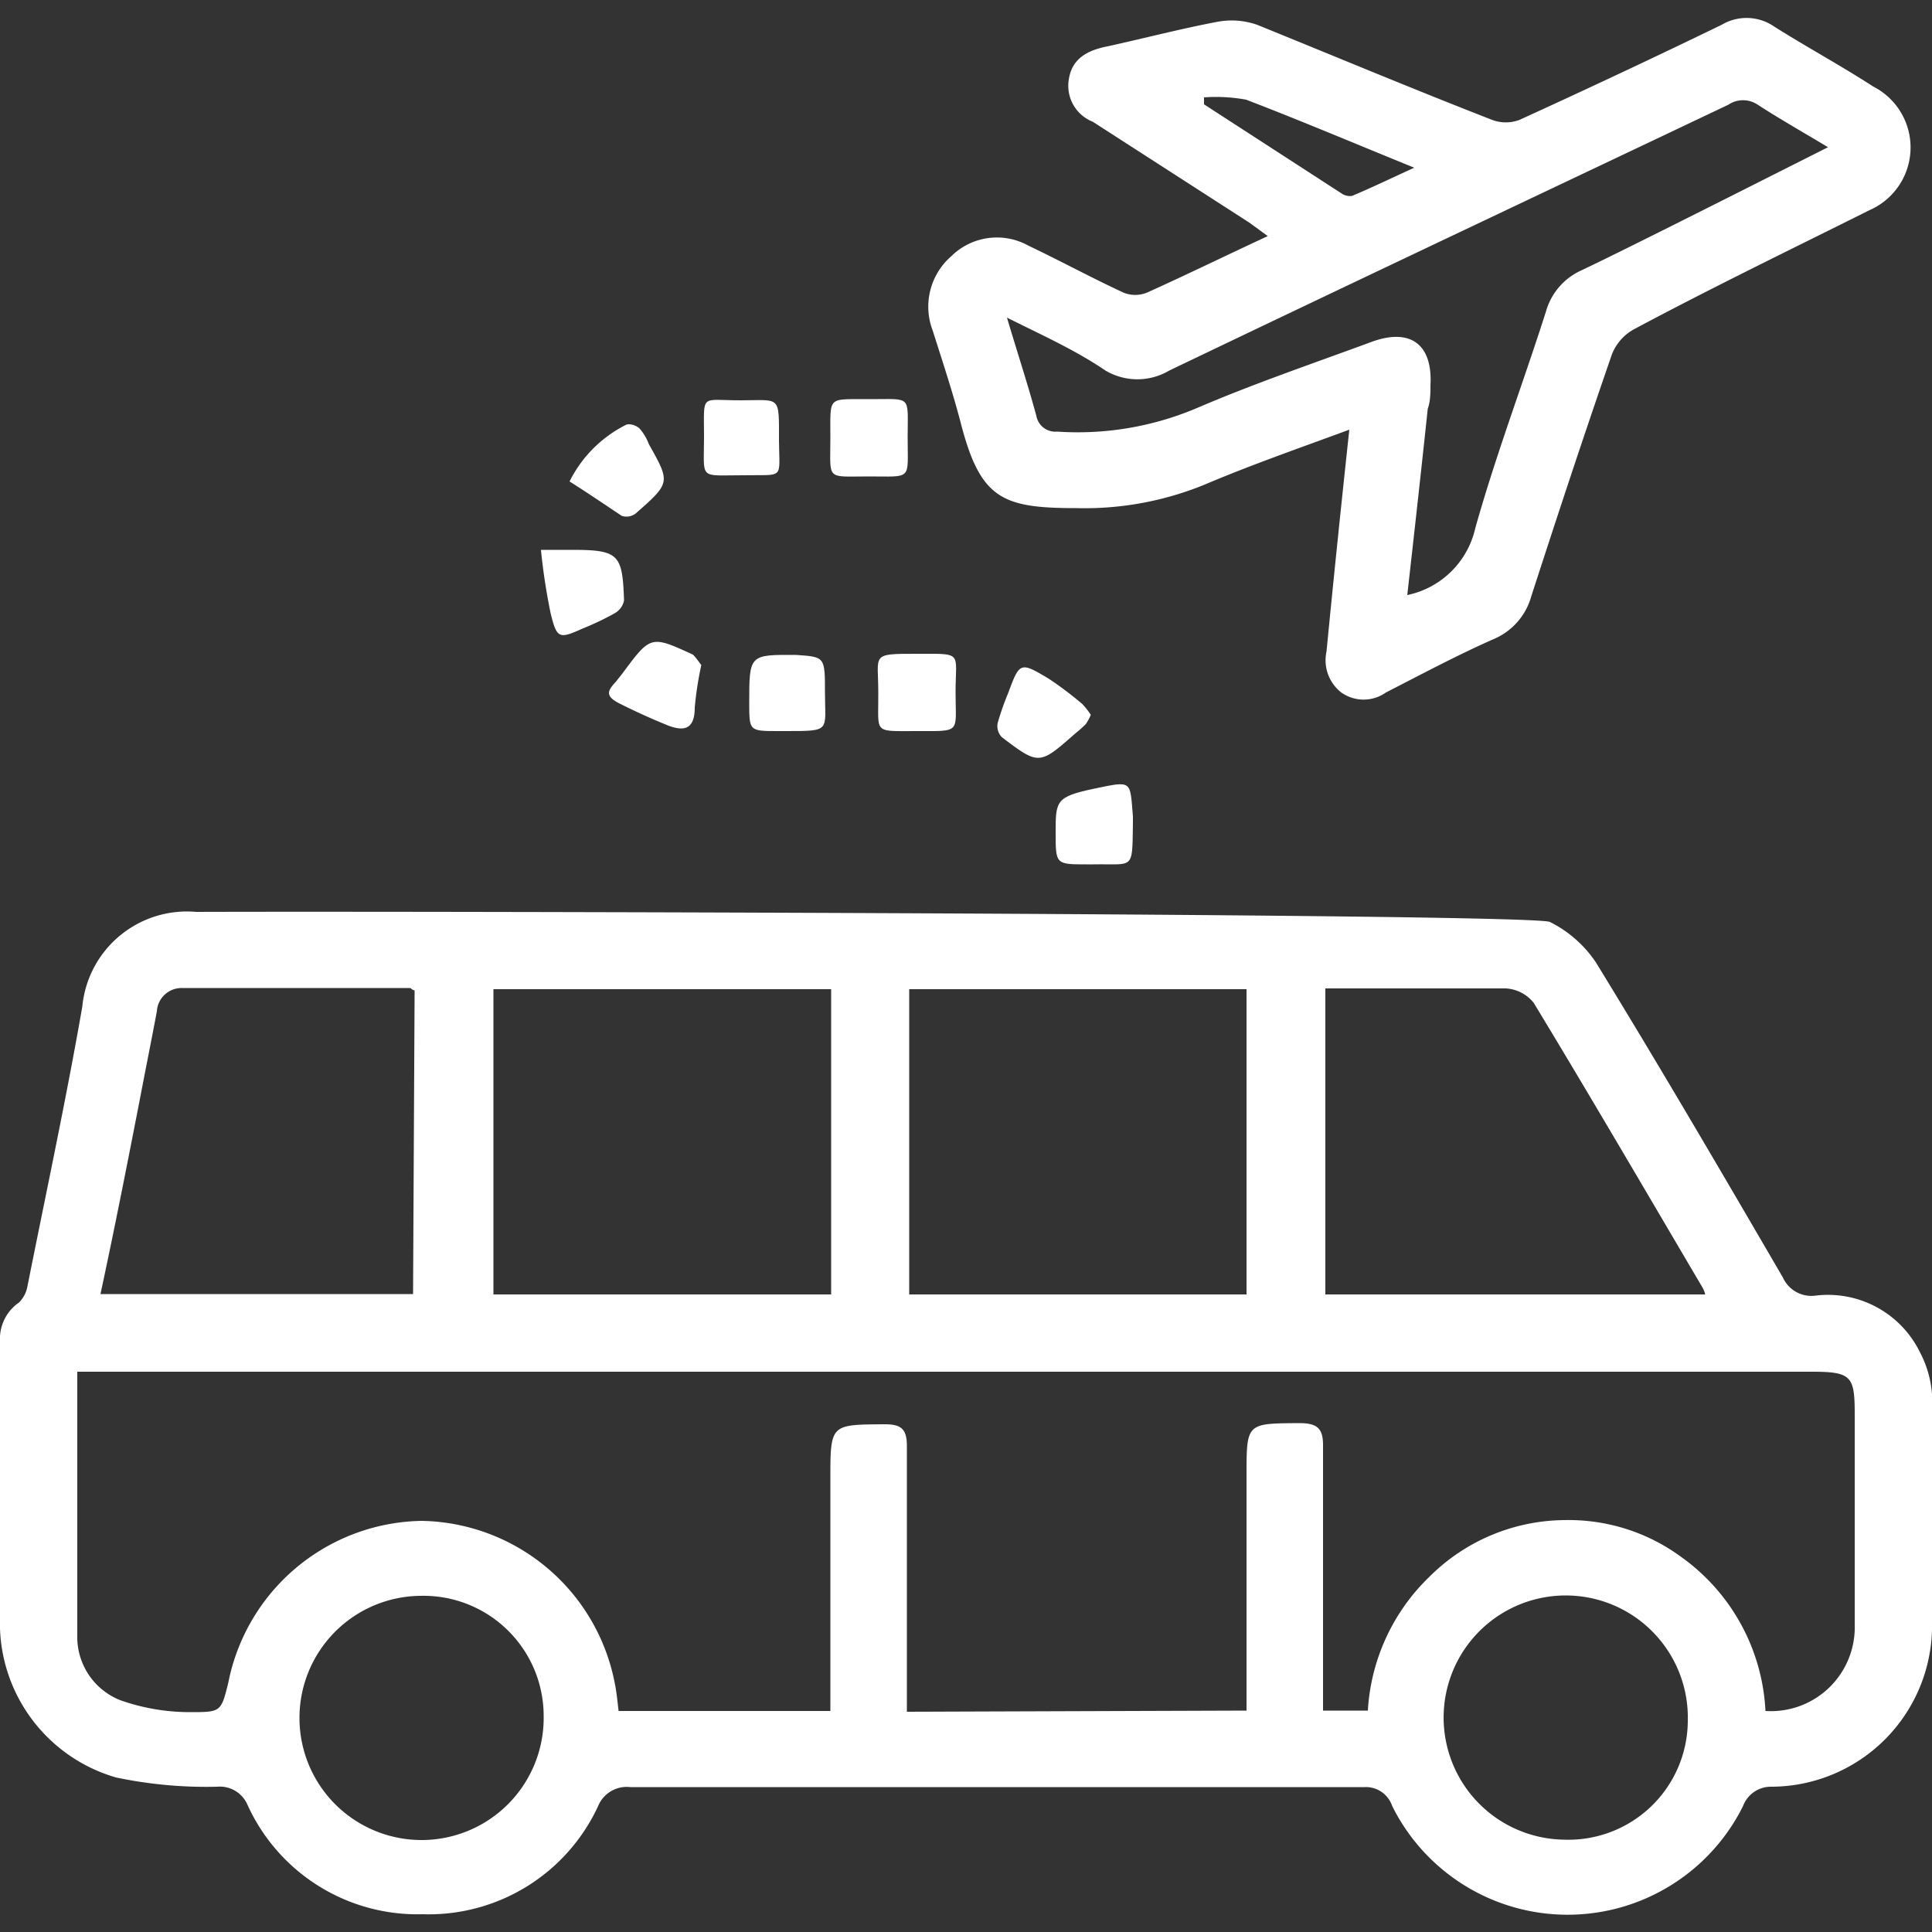
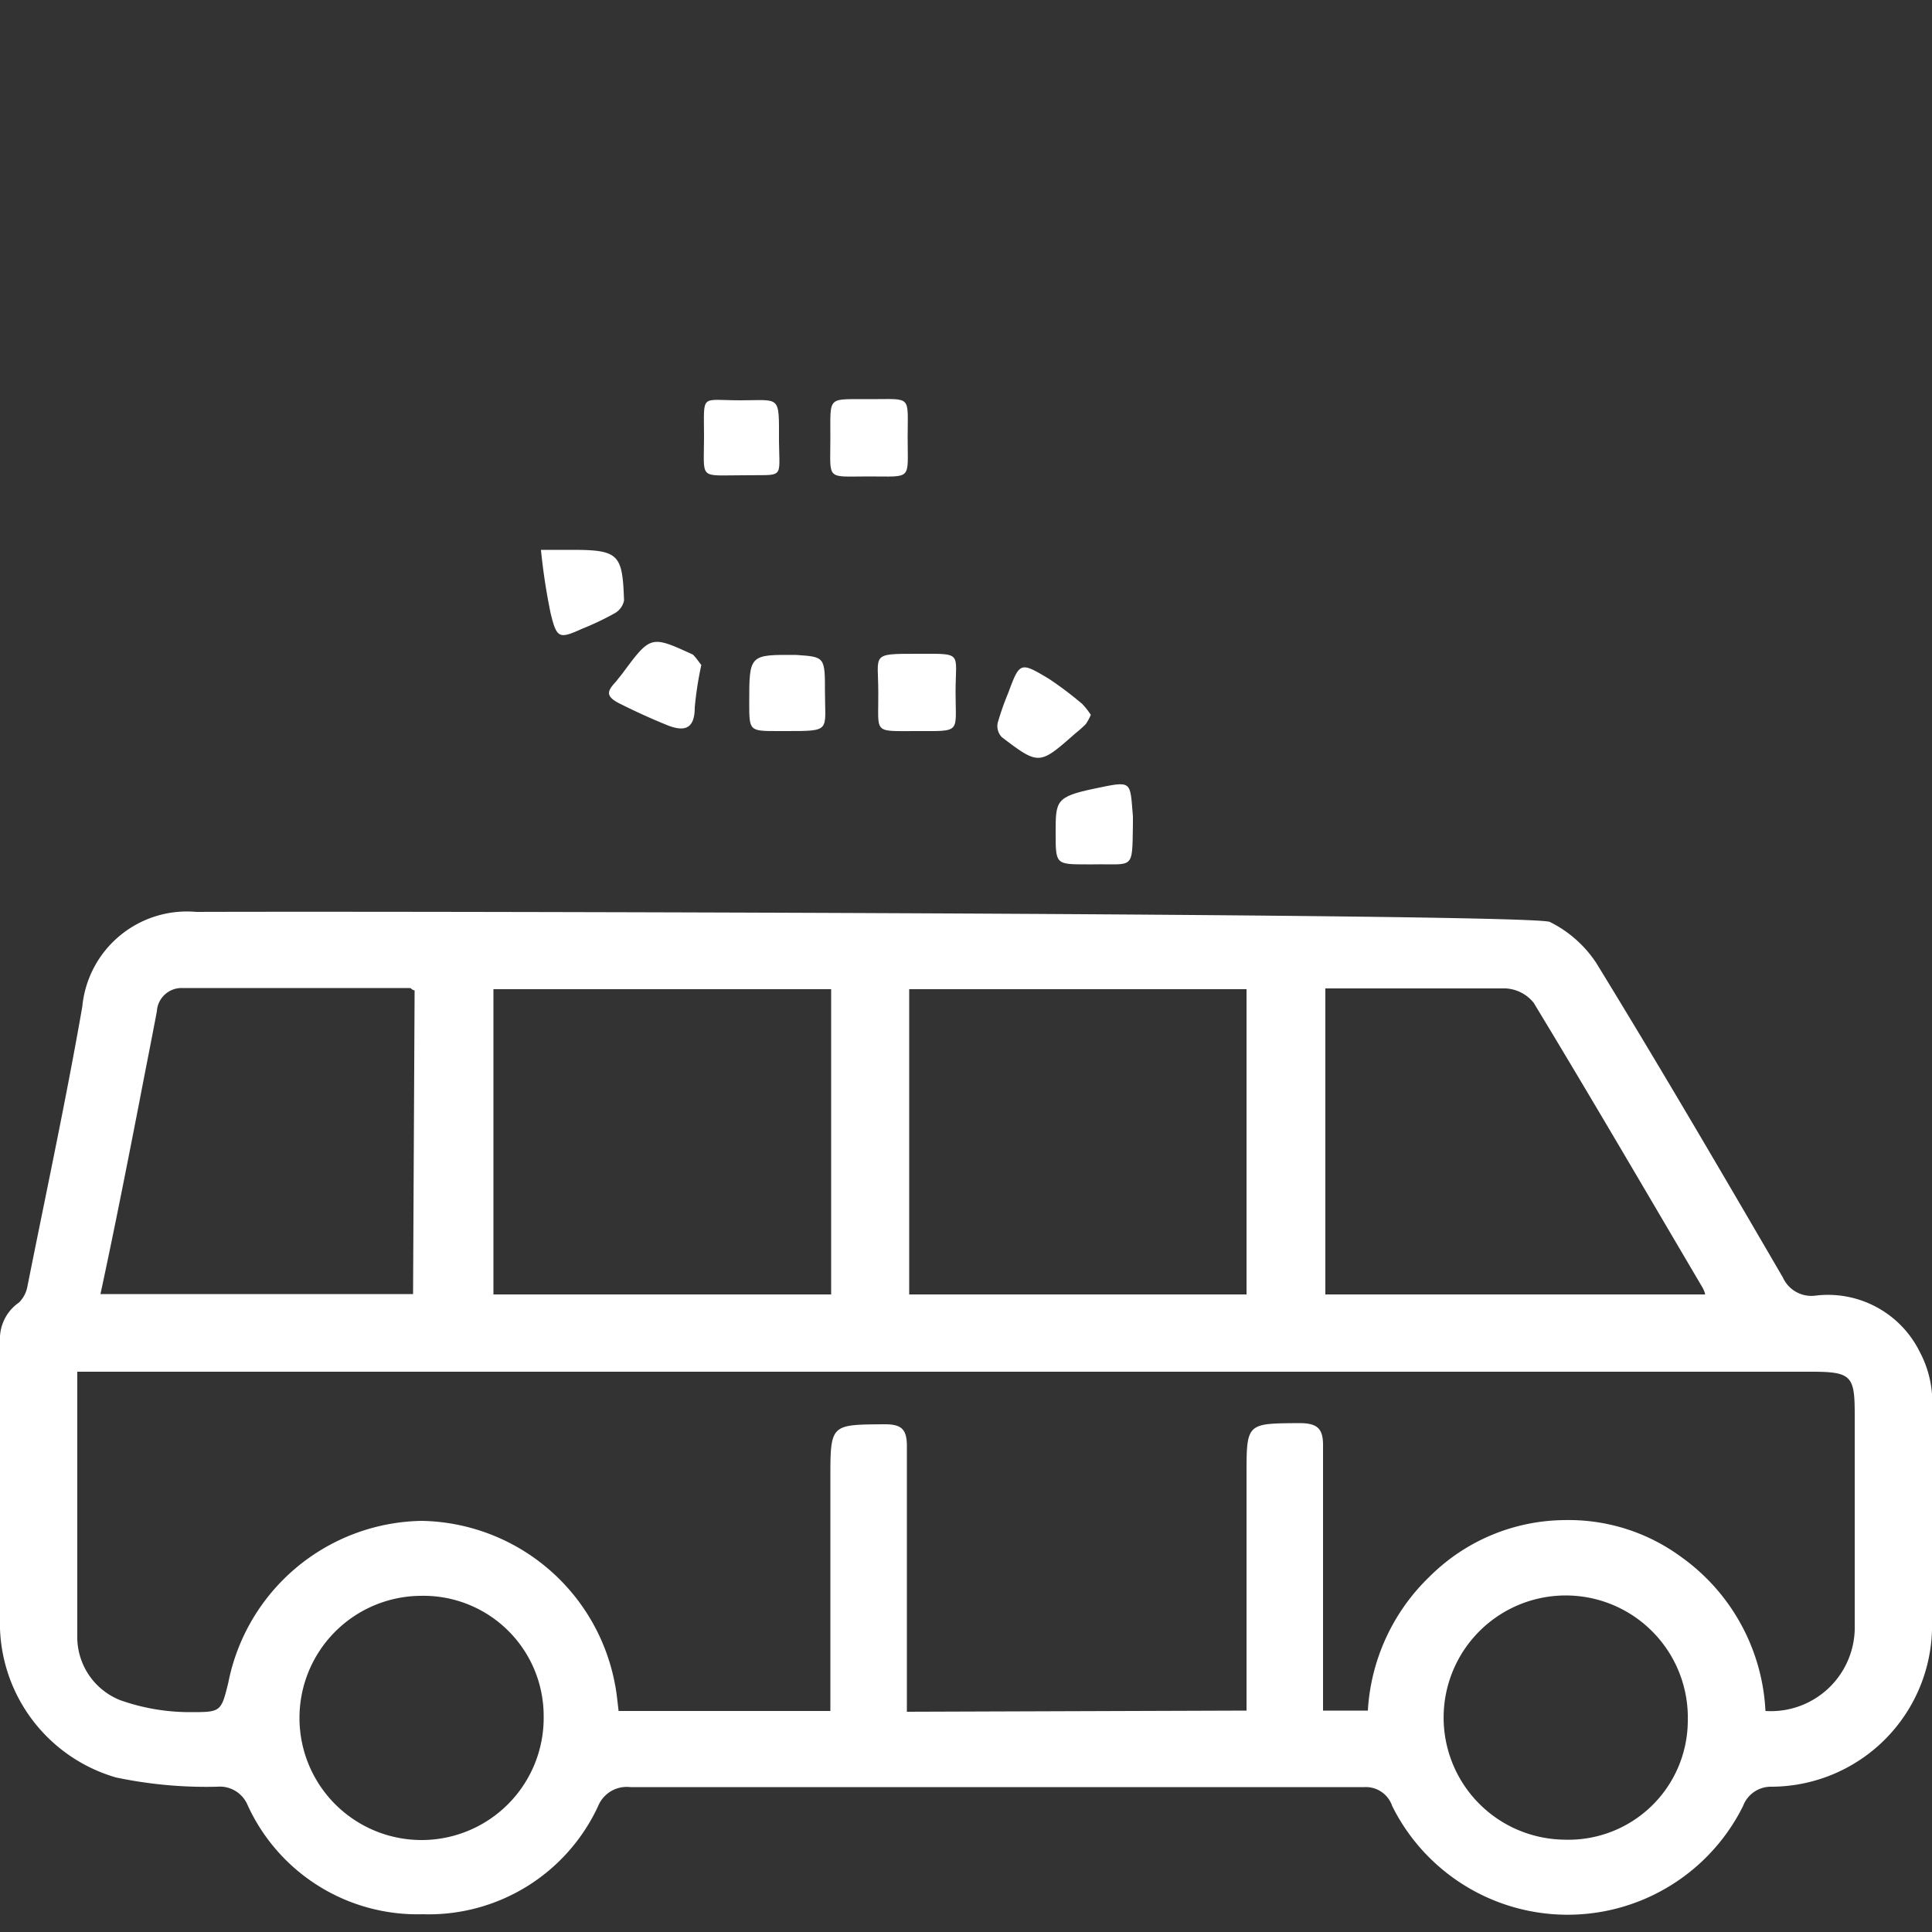
<svg xmlns="http://www.w3.org/2000/svg" fill="#fff" id="b47479cd-5bf8-4103-b1d2-5acb15c5ed2b" data-name="Capa 1" viewBox="0 0 50 50">
  <rect x="0" y="0" width="50" height="50" fill="#333333" stroke="none" />
  <title>aeropuerto</title>
  <path d="M40.11,23.86a3.07,3.07,0,0,1,1.2,1.06c1.65,2.69,3.24,5.41,4.83,8.14a.81.81,0,0,0,.85.47A2.65,2.65,0,0,1,49.69,35,2.76,2.76,0,0,1,50,36.08c0,2,.09,4.08,0,6.11a4.17,4.17,0,0,1-4.16,4.05.77.77,0,0,0-.73.5,5.07,5.07,0,0,1-9.08,0,.72.72,0,0,0-.72-.49q-9.5,0-19,0a.8.8,0,0,0-.83.49,4.83,4.83,0,0,1-4.54,2.8,4.83,4.83,0,0,1-4.53-2.82.78.78,0,0,0-.79-.48A11.33,11.33,0,0,1,3,46a4.16,4.16,0,0,1-3-4.14c0-2.38,0-4.76,0-7.15a1.14,1.14,0,0,1,.49-1,.78.78,0,0,0,.22-.42c.48-2.41,1-4.83,1.42-7.24a2.72,2.72,0,0,1,2.95-2.45C10.69,23.58,39.65,23.64,40.11,23.86ZM32.26,44.27c0-.21,0-4.24,0-6.09,0-1.36,0-1.34,1.37-1.35.5,0,.62.17.61.63,0,2.09,0,6.62,0,6.81H35.4A5.23,5.23,0,0,1,37,40.8a5,5,0,0,1,3.49-1.46,4.91,4.91,0,0,1,3,.94,5.21,5.21,0,0,1,2.2,4A2.17,2.17,0,0,0,48,42.05c0-1.81,0-3.63,0-5.44,0-1-.08-1.11-1.12-1.11H2c0,2.36,0,4.63,0,6.91A1.76,1.76,0,0,0,3.11,44a5.4,5.4,0,0,0,1.8.31c.81,0,.81,0,1-.77a5.19,5.19,0,0,1,5-4.18,5.18,5.18,0,0,1,5,4.2c.05.24.07.49.1.72h5.48v-6c0-1.43,0-1.41,1.41-1.42.42,0,.57.12.57.56,0,2,0,6.62,0,6.88Zm0-10.77V25.6H23.53v7.9Zm-10.75,0V25.6H12.77v7.9Zm12.79,0h9.83a.67.67,0,0,0-.07-.18c-1.45-2.46-2.89-4.93-4.37-7.37a1,1,0,0,0-.72-.37c-.77,0-3.87,0-4.67,0ZM10.73,25.63c-.06,0-.09-.06-.12-.06-2,0-3.93,0-5.9,0a.64.64,0,0,0-.65.6c-.15.8-.31,1.59-.46,2.38-.32,1.64-.64,3.27-1,4.94h8.09Zm.16,15.67a3.16,3.16,0,1,0,3.18,3.11A3.11,3.11,0,0,0,10.89,41.3Zm32.79,3.23a3.16,3.16,0,1,0-3.21,3.08A3.09,3.09,0,0,0,43.68,44.53Z" />
-   <path d="M34.92,11.12c-1.3.48-2.54.91-3.74,1.42a8.19,8.19,0,0,1-3.32.61c-1.92,0-2.49-.23-3-2.22-.21-.8-.47-1.58-.72-2.37a1.73,1.73,0,0,1,.48-1.93,1.68,1.68,0,0,1,2-.27c.82.39,1.63.83,2.45,1.21a.8.8,0,0,0,.62,0c1-.45,2-.94,3.12-1.46l-.48-.35L28.28,3.15a1,1,0,0,1-.62-1.09c.08-.55.49-.76,1-.86,1-.22,1.91-.46,2.87-.64a2,2,0,0,1,1,.08c2,.81,4,1.65,6.08,2.46a1,1,0,0,0,.72,0c1.75-.8,3.5-1.62,5.23-2.46a1.26,1.26,0,0,1,1.36.05c.84.53,1.71,1,2.56,1.55a1.77,1.77,0,0,1-.1,3.2c-2,1-4.07,2-6.09,3.08a1.27,1.27,0,0,0-.57.64c-.72,2.08-1.41,4.17-2.09,6.27a1.69,1.69,0,0,1-.93,1.09c-1,.44-1.89.92-2.83,1.4a1,1,0,0,1-1.16,0,1.06,1.06,0,0,1-.38-1.06C34.51,15,34.71,13.07,34.92,11.12Zm-8.86-2.9c.28.94.54,1.73.76,2.54a.5.5,0,0,0,.54.41A7.9,7.9,0,0,0,31,10.55c1.47-.63,3-1.15,4.49-1.7,1-.37,1.59.05,1.53,1.12,0,.2,0,.41-.07.61-.17,1.61-.35,3.22-.53,4.82a2.28,2.28,0,0,0,1.76-1.73c.53-1.89,1.23-3.73,1.83-5.61A1.66,1.66,0,0,1,40.92,7c1.27-.6,5.47-2.73,6.39-3.19-.65-.39-1.25-.73-1.82-1.1a.68.68,0,0,0-.76,0c-4.82,2.29-9.65,4.57-14.47,6.88a1.62,1.62,0,0,1-1.65,0C27.83,9.06,27,8.69,26.06,8.22Zm5.1-5.7,0,.18L34.71,5a.38.38,0,0,0,.28.07c.5-.21,1-.45,1.61-.73-1.55-.63-2.94-1.22-4.35-1.76A4.3,4.3,0,0,0,31.16,2.52Z" />
  <path d="M22.54,10.33c1.07,0,.95-.11.95,1s.13,1-1,1-1,.12-1-1S21.4,10.34,22.54,10.33Z" />
  <path d="M19.22,12.3c-1.15,0-1,.13-1-1s-.11-.94.94-.94,1-.15,1,1.06C20.17,12.43,20.31,12.28,19.22,12.3Z" />
  <path d="M21.35,17.92c0,1,.17,1-1,1h-.21c-.75,0-.75,0-.75-.73,0-1.25,0-1.25,1.22-1.24C21.35,17,21.35,17,21.35,17.92Z" />
  <path d="M22.73,17.92c0-1-.21-1,1-1s1-.06,1,1,.16,1-1,1S22.74,19,22.73,17.92Z" />
  <path d="M28.29,22.37h-.16c-.81,0-.81,0-.81-.82s0-.93,1-1.14.92-.21,1,.72c0,.07,0,.14,0,.2C29.3,22.54,29.35,22.35,28.29,22.37Z" />
-   <path d="M14,14.23h.81c1.21,0,1.3.12,1.34,1.31a.49.49,0,0,1-.24.33,7.22,7.22,0,0,1-.84.4c-.6.27-.66.26-.82-.4A15.69,15.69,0,0,1,14,14.23Z" />
+   <path d="M14,14.23h.81c1.21,0,1.3.12,1.34,1.31a.49.49,0,0,1-.24.33,7.22,7.22,0,0,1-.84.4c-.6.27-.66.26-.82-.4A15.69,15.69,0,0,1,14,14.23" />
  <path d="M18.15,17.21a9,9,0,0,0-.17,1.1c0,.58-.29.63-.73.45s-.81-.35-1.21-.55-.31-.34-.1-.57l.16-.2c.74-1,.74-1,1.83-.5C18,17,18.1,17.15,18.15,17.21Z" />
-   <path d="M14.74,12.46A3.27,3.27,0,0,1,16.19,11c.08-.05.28,0,.37.1a1.26,1.26,0,0,1,.23.39c.56,1,.57,1-.34,1.8a.39.39,0,0,1-.36.06C15.64,13.05,15.2,12.75,14.74,12.46Z" />
  <path d="M28.23,18.5a1.29,1.29,0,0,1-.13.24,3.08,3.08,0,0,1-.27.24c-.93.82-.94.83-1.9.1a.41.41,0,0,1-.11-.37,7,7,0,0,1,.27-.77c.3-.81.31-.82,1.06-.37a9.23,9.23,0,0,1,.86.65A1.93,1.93,0,0,1,28.23,18.5Z" />
</svg>